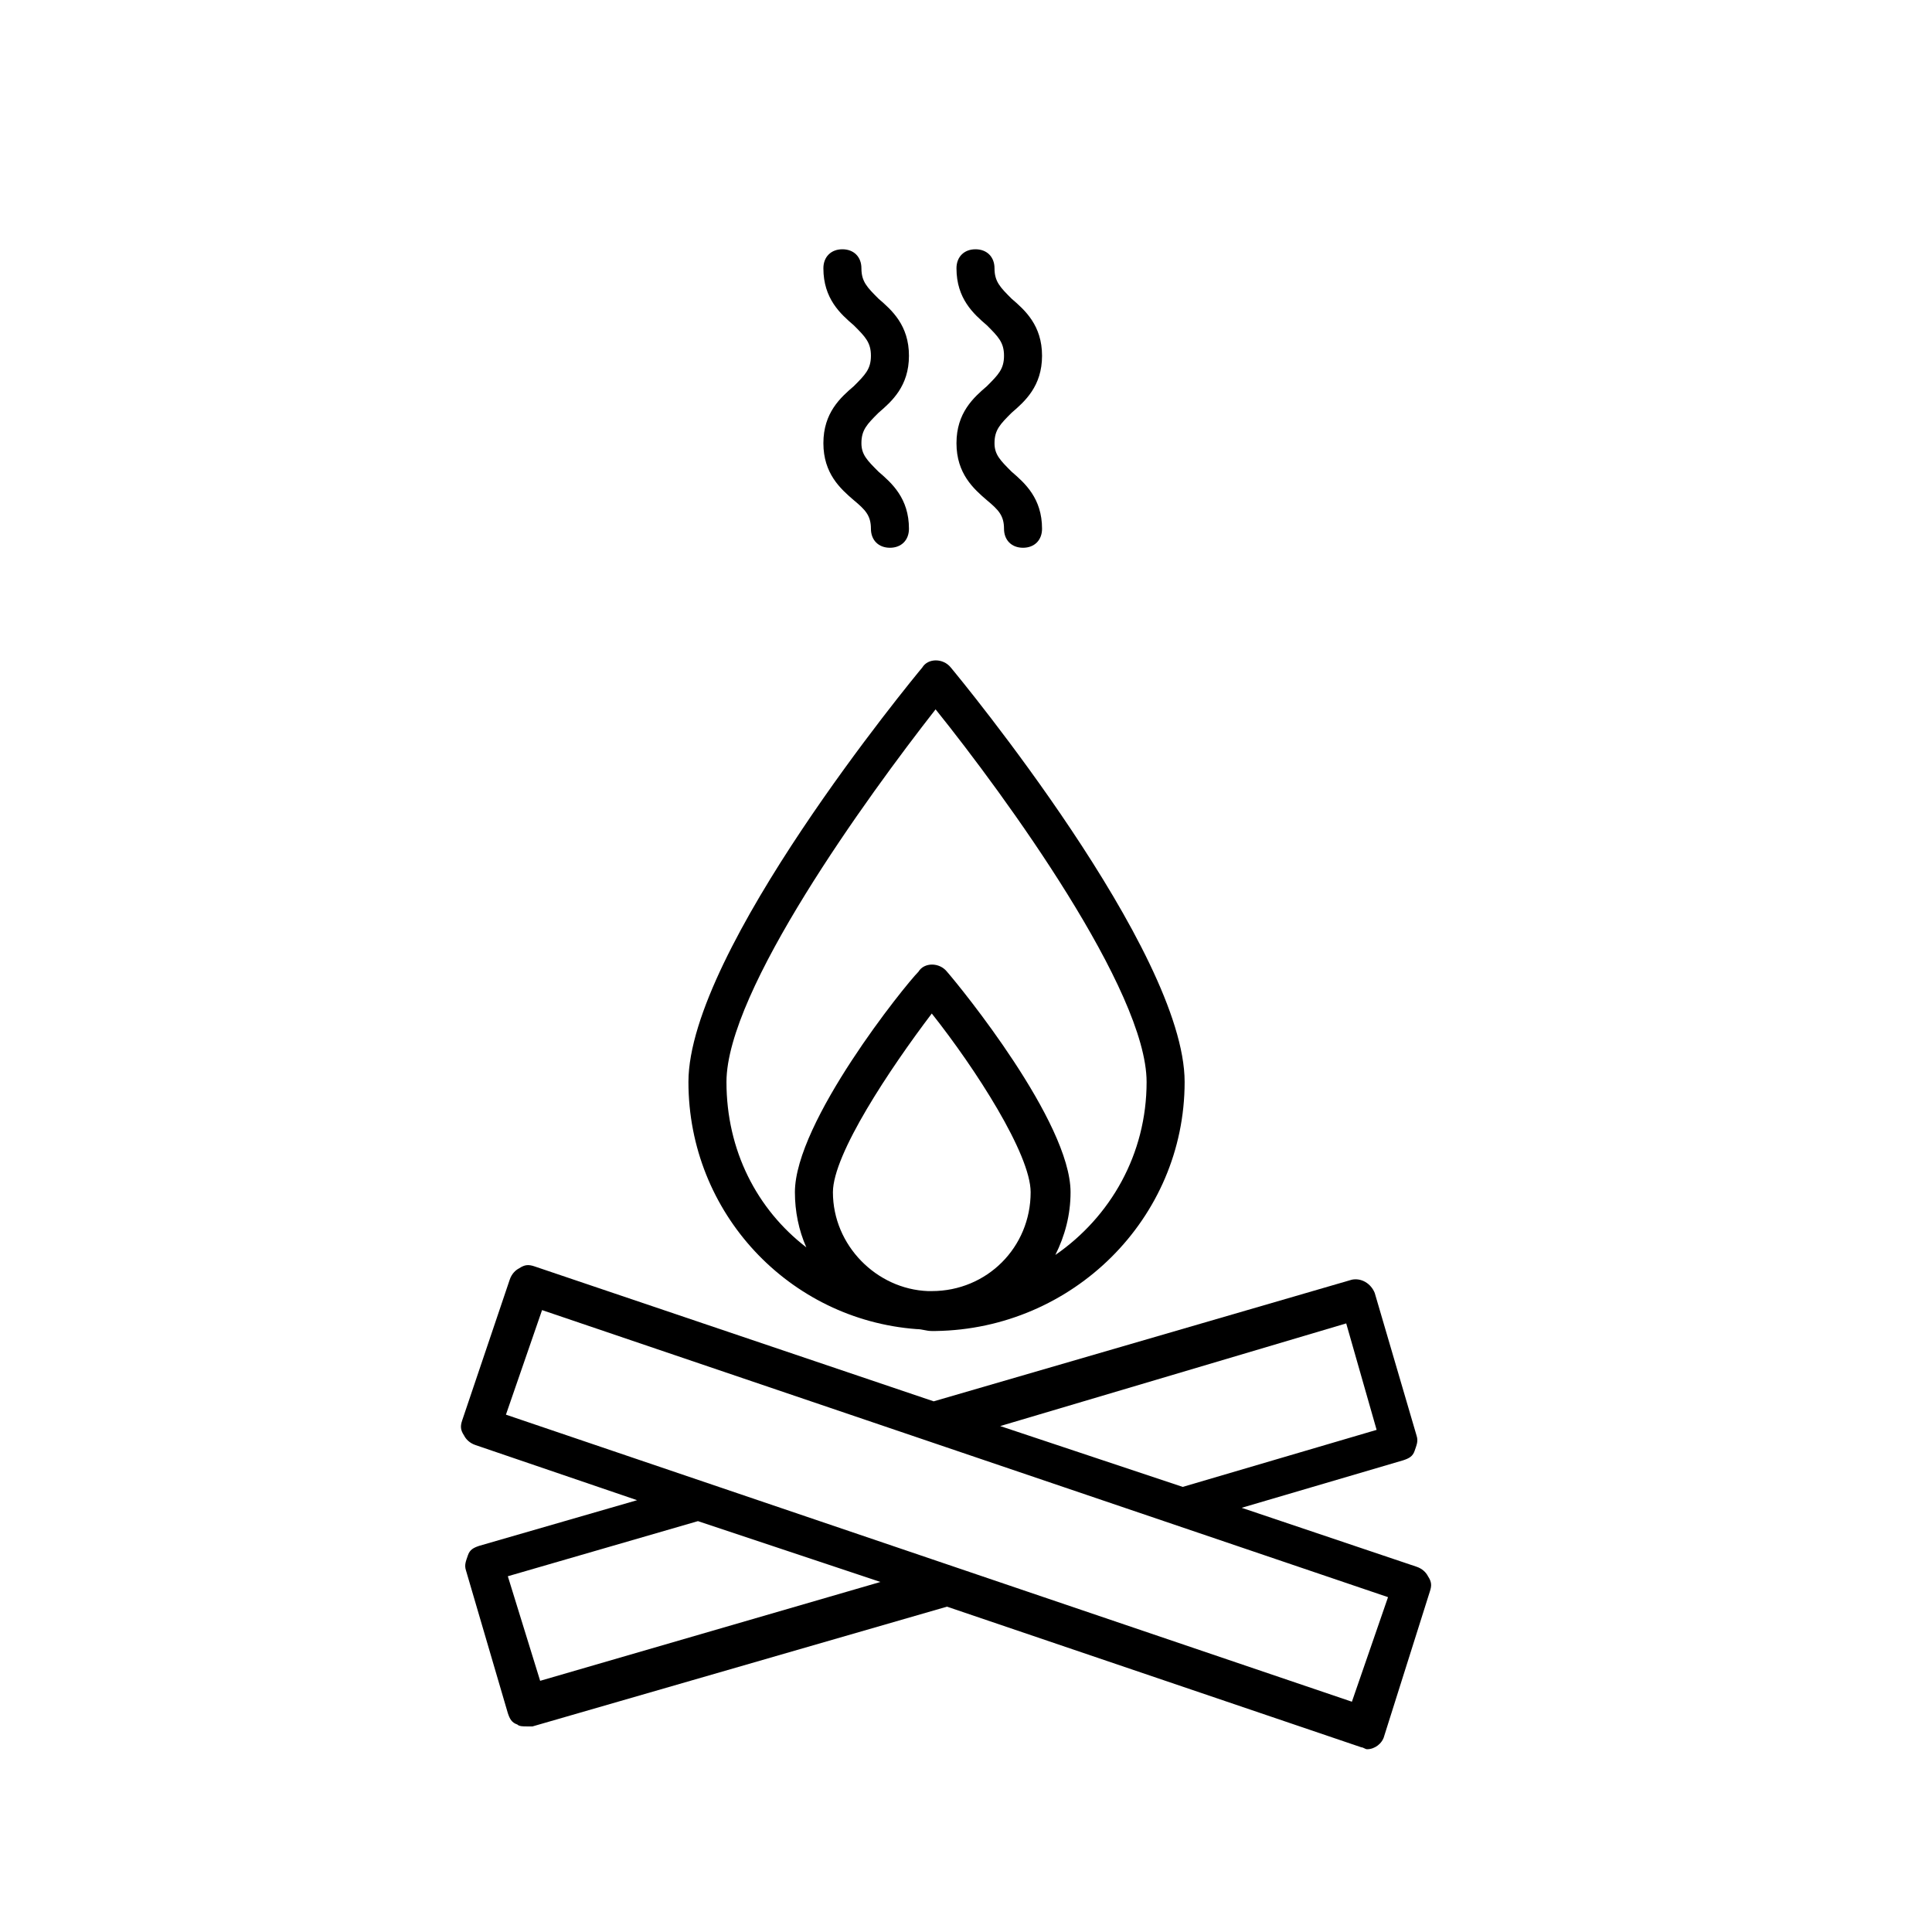
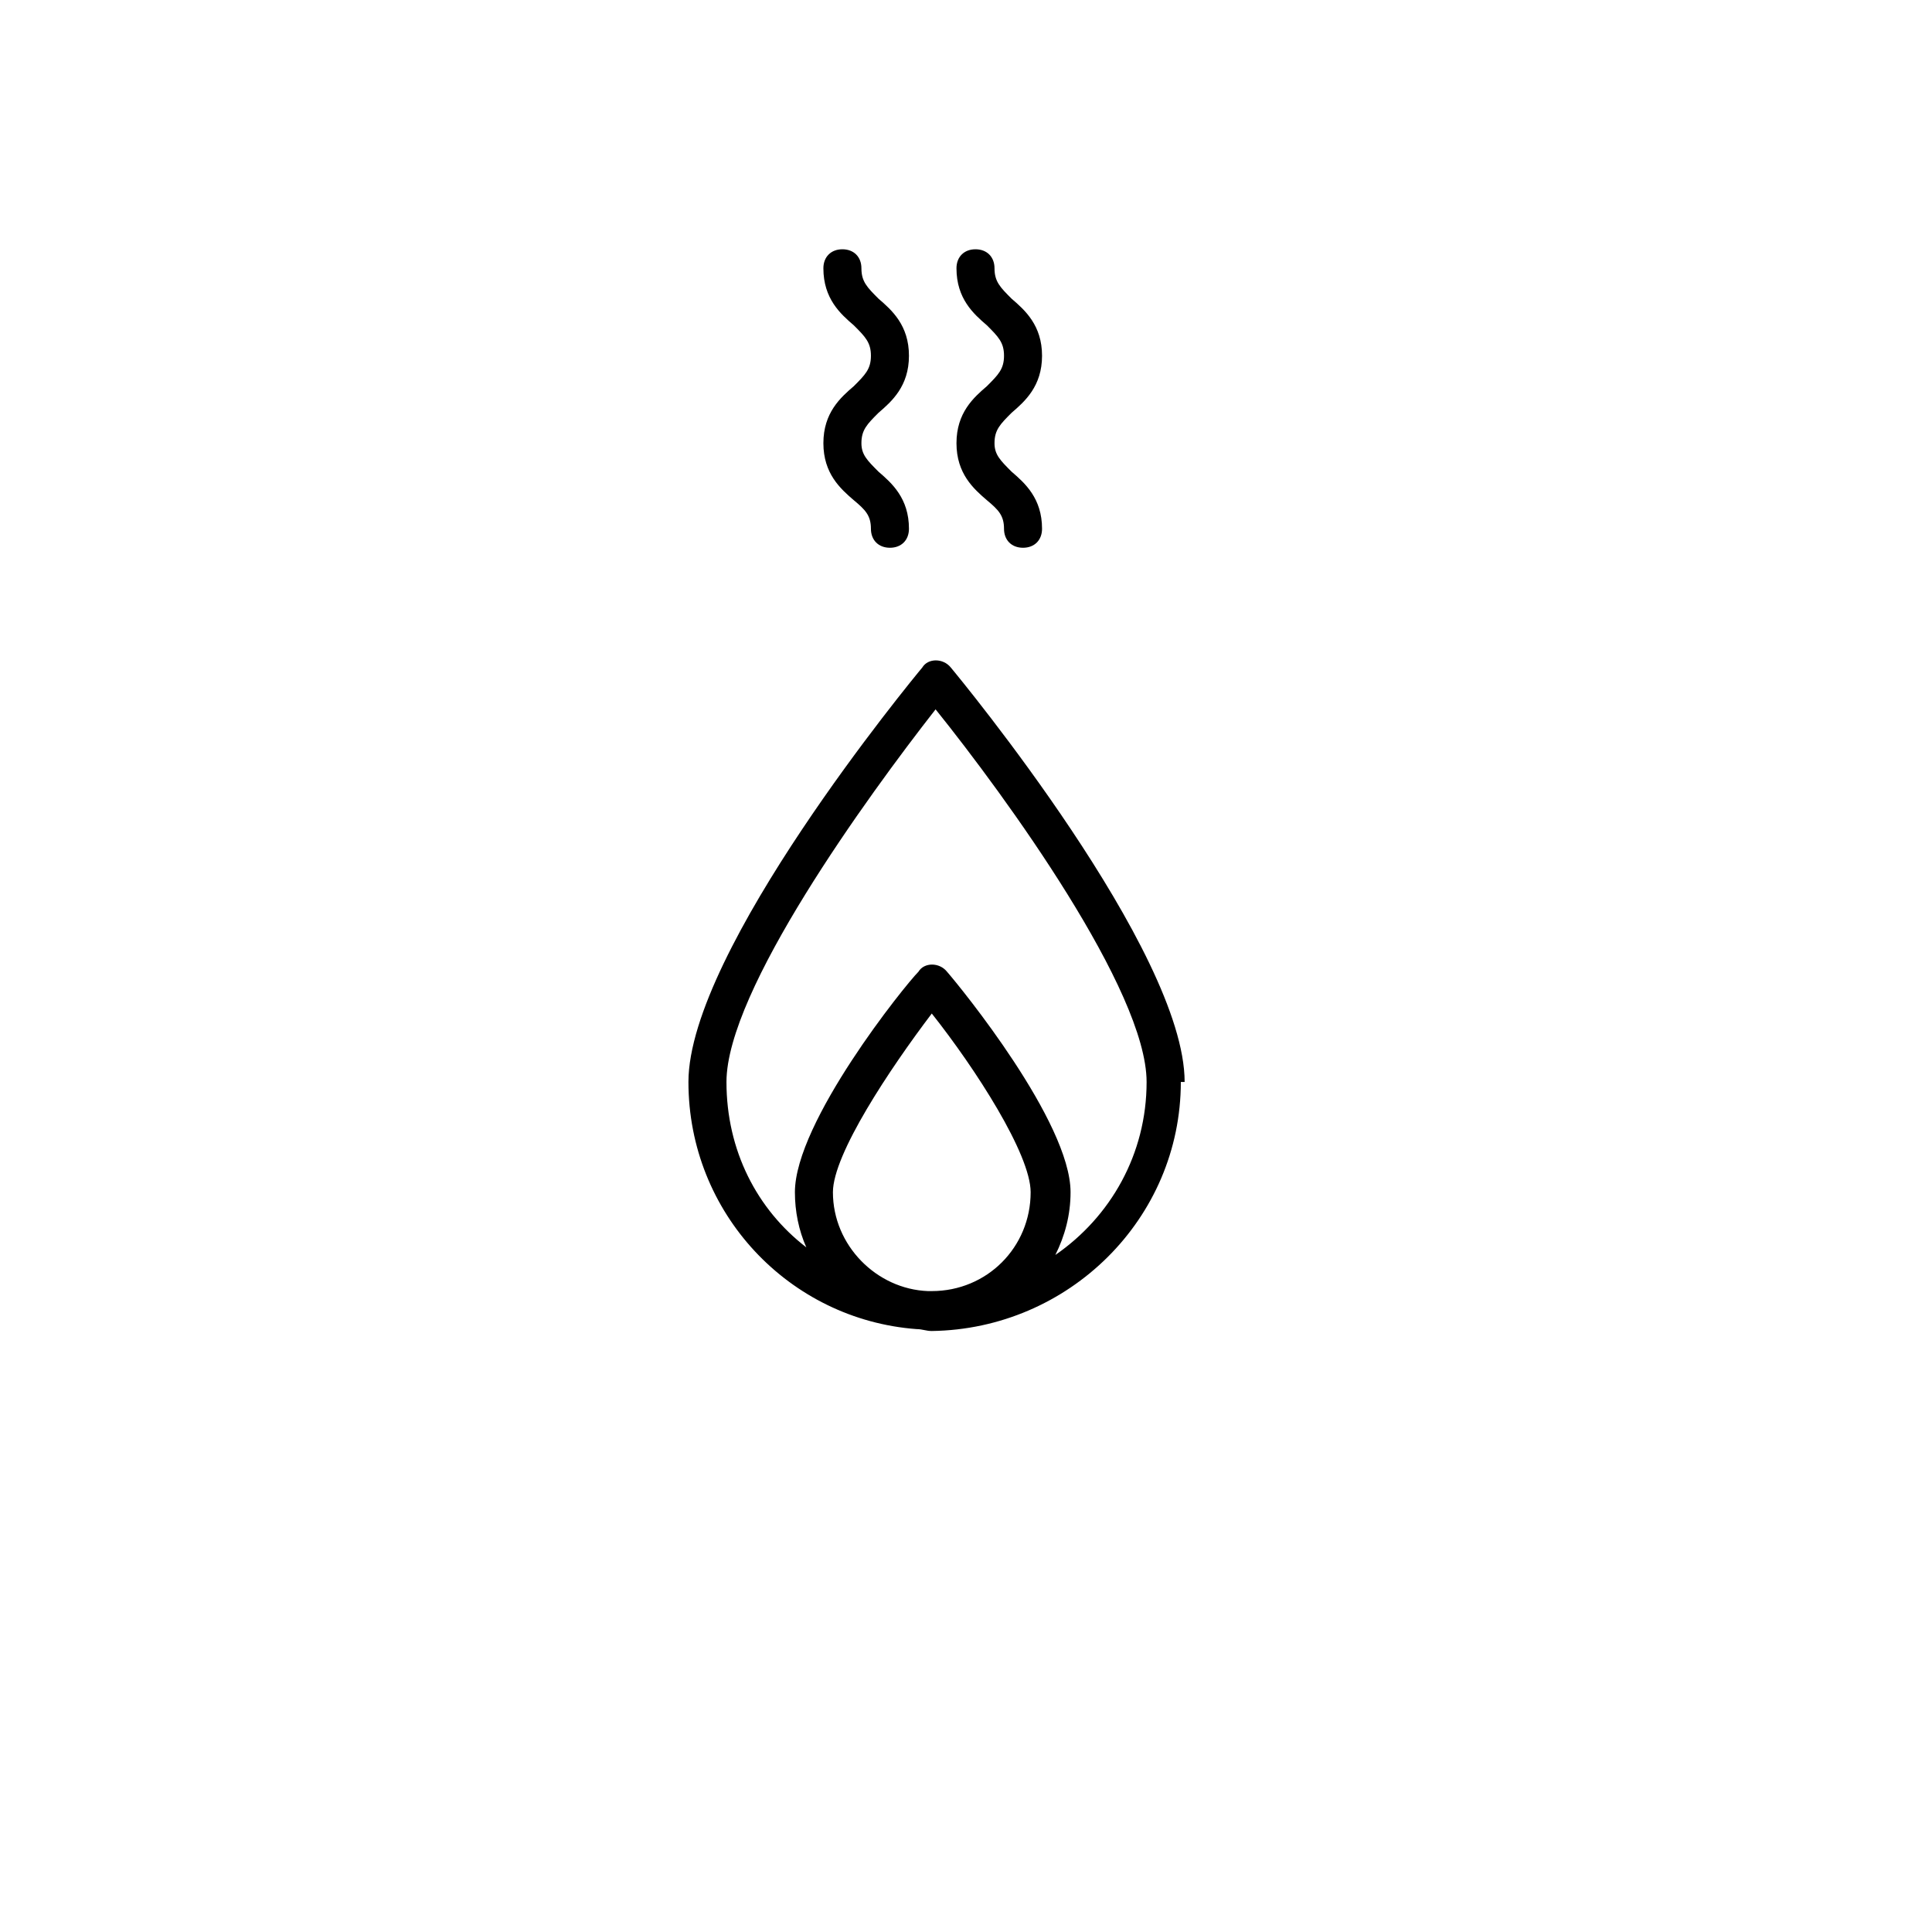
<svg xmlns="http://www.w3.org/2000/svg" fill="#000000" width="800px" height="800px" version="1.1" viewBox="144 144 512 512">
  <g>
-     <path d="m522.93 565.75c0.504-1.512 0.504-2.519-0.504-4.031-0.504-1.008-1.512-2.016-3.023-2.519l-46.352-15.617 42.824-12.594c1.512-0.504 2.519-1.008 3.023-2.519 0.504-1.512 1.008-2.519 0.504-4.031l-11.082-37.785c-1.008-2.519-3.527-4.031-6.047-3.527l-110.84 32.242-105.8-35.77c-1.512-0.504-2.519-0.504-4.031 0.504-1.008 0.504-2.016 1.512-2.519 3.023l-12.594 37.281c-0.504 1.512-0.504 2.519 0.504 4.031 0.504 1.008 1.512 2.016 3.023 2.519l42.824 14.609-41.816 12.09c-1.512 0.504-2.519 1.008-3.023 2.519s-1.008 2.519-0.504 4.031l11.082 37.785c0.504 1.512 1.008 2.519 2.519 3.023 0.504 0.504 1.512 0.504 2.519 0.504h1.512l109.83-31.738 109.83 37.281c0.504 0 1.008 0.504 1.512 0.504 2.016 0 4.031-1.512 4.535-3.527zm-244.35-4.027 50.383-14.609 48.367 16.121-90.184 26.199zm230.24-38.793-51.387 15.113-48.367-16.121 91.695-27.207zm3.023 44.332-9.574 27.711-224.19-76.074 9.574-27.711z" />
-     <path d="m457.94 430.73c0-34.762-59.449-106.81-61.969-109.83-2.016-2.519-6.047-2.519-7.559 0-2.519 3.023-61.969 75.066-61.969 109.83 0 34.762 26.703 62.977 60.457 65.496 1.512 0 2.519 0.504 4.031 0.504h0.504 0.504c36.273-0.504 66-29.727 66-66zm-93.207 29.223c0-10.078 15.113-32.746 26.199-47.359 11.586 14.609 26.199 37.281 26.199 47.359 0 14.609-11.586 26.199-26.199 26.199h-1.008c-13.602-0.508-25.191-12.094-25.191-26.199zm83.129-29.223c0 19.145-9.574 35.77-24.184 45.848 2.519-5.039 4.031-10.578 4.031-16.625 0-18.641-29.223-54.41-32.746-58.441-2.016-2.519-6.047-2.519-7.559 0-3.527 3.523-32.746 39.801-32.746 58.441 0 5.039 1.008 10.078 3.023 14.609-13.098-10.078-21.16-25.695-21.16-43.832 0-24.184 37.281-75.57 55.418-98.746 18.641 23.176 55.922 74.562 55.922 98.746z" />
+     <path d="m457.94 430.73c0-34.762-59.449-106.81-61.969-109.83-2.016-2.519-6.047-2.519-7.559 0-2.519 3.023-61.969 75.066-61.969 109.83 0 34.762 26.703 62.977 60.457 65.496 1.512 0 2.519 0.504 4.031 0.504c36.273-0.504 66-29.727 66-66zm-93.207 29.223c0-10.078 15.113-32.746 26.199-47.359 11.586 14.609 26.199 37.281 26.199 47.359 0 14.609-11.586 26.199-26.199 26.199h-1.008c-13.602-0.508-25.191-12.094-25.191-26.199zm83.129-29.223c0 19.145-9.574 35.77-24.184 45.848 2.519-5.039 4.031-10.578 4.031-16.625 0-18.641-29.223-54.41-32.746-58.441-2.016-2.519-6.047-2.519-7.559 0-3.527 3.523-32.746 39.801-32.746 58.441 0 5.039 1.008 10.078 3.023 14.609-13.098-10.078-21.16-25.695-21.16-43.832 0-24.184 37.281-75.57 55.418-98.746 18.641 23.176 55.922 74.562 55.922 98.746z" />
    <path d="m412.09 269.01c3.527 3.023 8.062 7.055 8.062 15.113 0 3.023-2.016 5.039-5.039 5.039-3.023 0-5.039-2.016-5.039-5.039 0-3.527-1.512-5.039-4.535-7.559-3.527-3.023-8.062-7.055-8.062-15.113 0-8.062 4.535-12.09 8.062-15.113 3.023-3.023 4.535-4.535 4.535-8.062 0-3.527-1.512-5.039-4.535-8.062-3.527-3.023-8.062-7.055-8.062-15.113 0-3.023 2.016-5.039 5.039-5.039s5.039 2.016 5.039 5.039c0 3.527 1.512 5.039 4.535 8.062 3.527 3.023 8.062 7.055 8.062 15.113 0 8.062-4.535 12.09-8.062 15.113-3.023 3.023-4.535 4.535-4.535 8.062 0 3.023 1.512 4.535 4.535 7.559z" />
    <path d="m376.82 269.01c3.527 3.023 8.062 7.055 8.062 15.113 0 3.023-2.016 5.039-5.039 5.039-3.023 0-5.039-2.016-5.039-5.039 0-3.527-1.512-5.039-4.535-7.559-3.527-3.023-8.062-7.055-8.062-15.113 0-8.062 4.535-12.09 8.062-15.113 3.023-3.023 4.535-4.535 4.535-8.062 0-3.527-1.512-5.039-4.535-8.062-3.527-3.023-8.062-7.055-8.062-15.113 0-3.023 2.016-5.039 5.039-5.039s5.039 2.016 5.039 5.039c0 3.527 1.512 5.039 4.535 8.062 3.527 3.023 8.062 7.055 8.062 15.113 0 8.062-4.535 12.09-8.062 15.113-3.023 3.023-4.535 4.535-4.535 8.062 0 3.023 1.512 4.535 4.535 7.559z" />
  </g>
</svg>